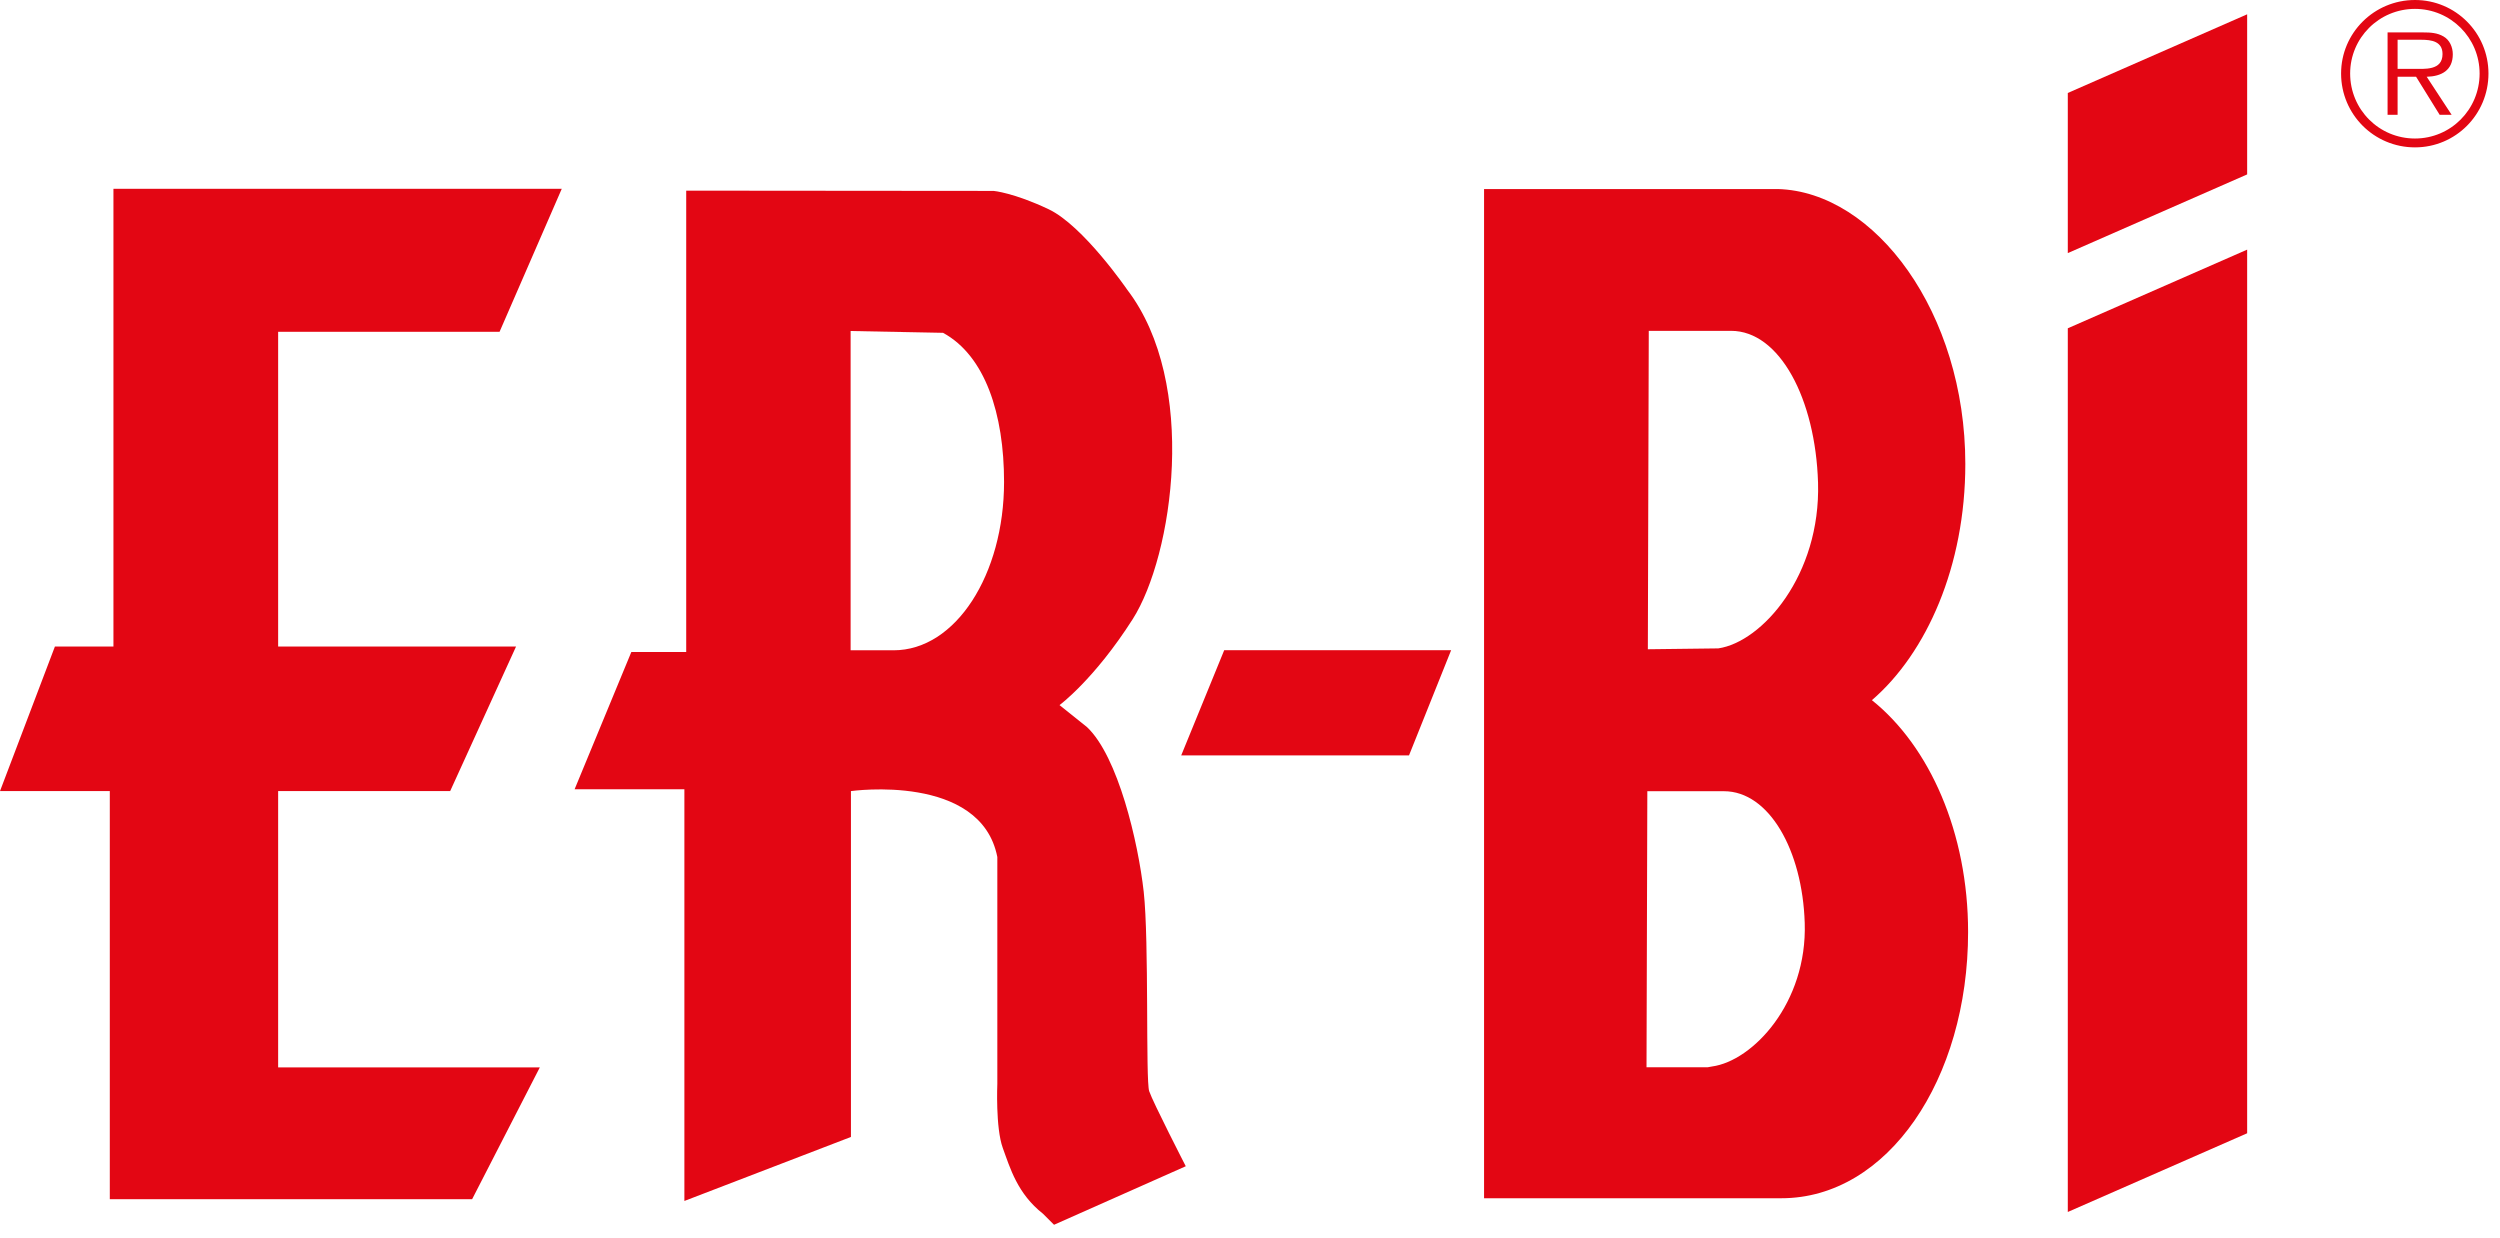
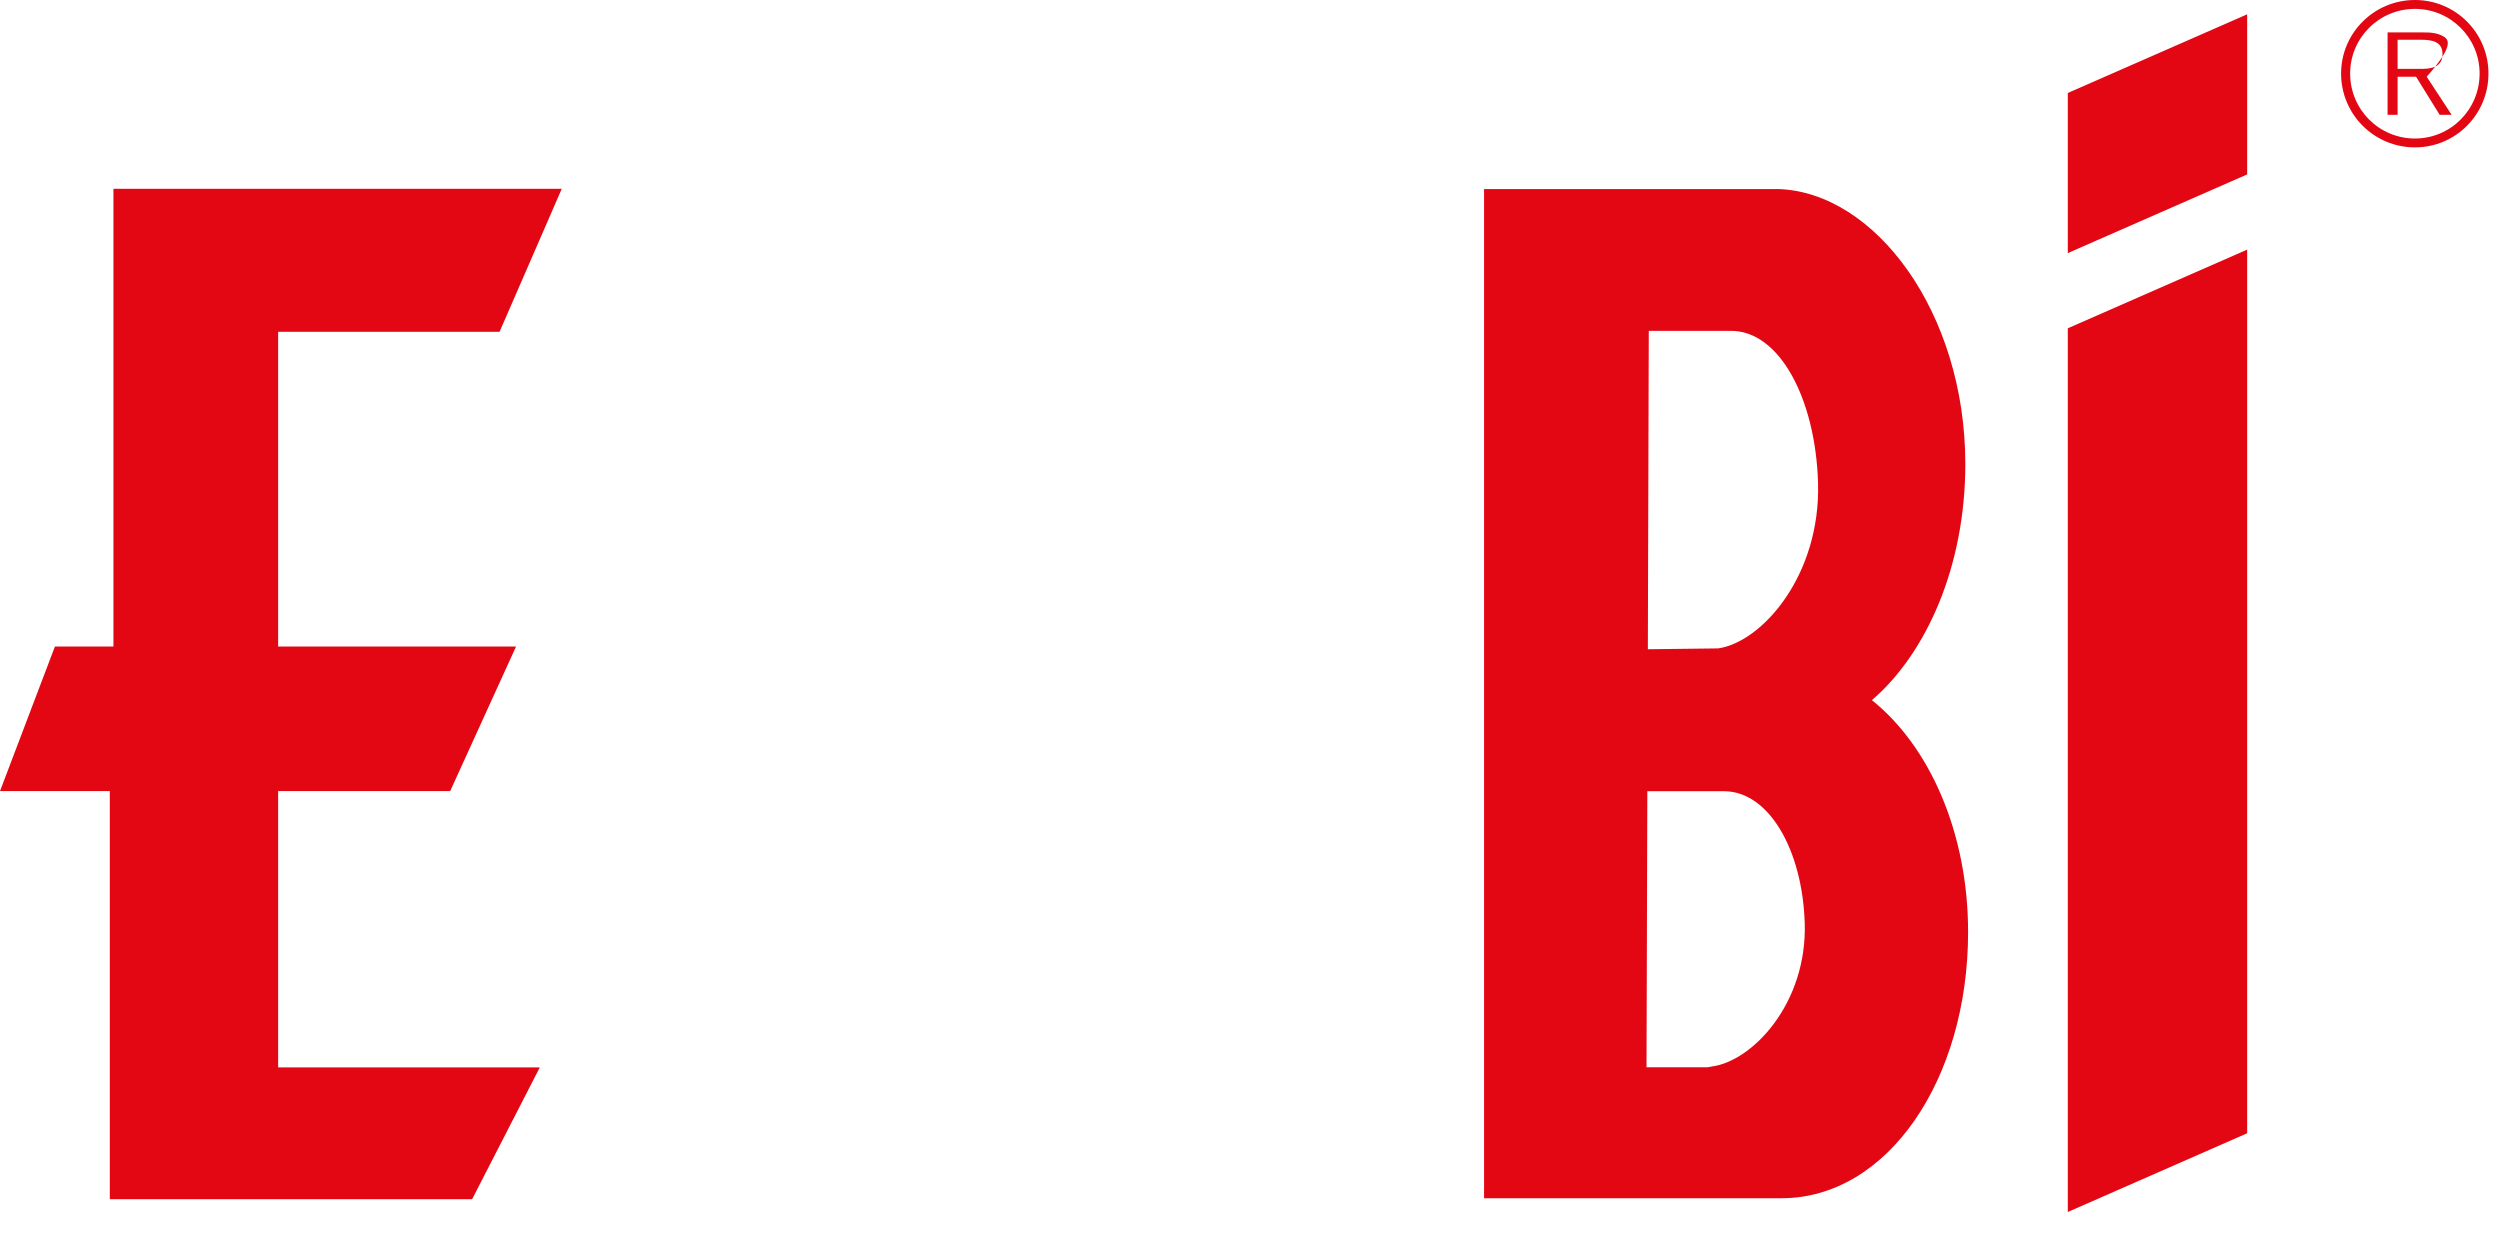
<svg xmlns="http://www.w3.org/2000/svg" width="101px" height="50px" viewBox="0 0 101 50" version="1.1">
  <title>Page 1</title>
  <desc>Created with Sketch.</desc>
  <defs />
  <g id="Page-1" stroke="none" stroke-width="1" fill="none" fill-rule="evenodd">
    <g id="Urun-Detay" transform="translate(-114, -15)" fill="#E30613">
      <g id="Group-32">
        <g id="header">
          <g id="Page-1" transform="translate(114, 15)">
-             <path d="M96.863,2.782 L96.863,1.606 L97.815,1.606 C98.227,1.606 98.678,1.668 98.678,2.183 C98.678,2.859 97.954,2.782 97.487,2.782 L96.863,2.782 Z M98.039,3.101 C98.633,3.086 99.093,2.845 99.093,2.191 C99.093,1.909 98.968,1.614 98.718,1.473 C98.468,1.325 98.187,1.31 97.908,1.31 L96.458,1.31 L96.458,4.638 L96.863,4.638 L96.863,3.101 L97.61,3.101 L98.562,4.638 L99.046,4.638 L98.039,3.101 Z M97.565,5.596 C96.115,5.596 94.946,4.428 94.946,2.97 C94.946,1.528 96.115,0.359 97.565,0.359 C99.006,0.359 100.176,1.528 100.176,2.97 C100.176,4.428 99.006,5.596 97.565,5.596 L97.565,5.596 Z M97.565,5.954 C99.21,5.954 100.534,4.621 100.534,2.97 C100.534,1.333 99.21,0 97.565,0 C95.913,0 94.58,1.333 94.58,2.97 C94.58,4.621 95.913,5.954 97.565,5.954 L97.565,5.954 Z" id="Fill-1" />
-             <polygon id="Fill-3" points="49.458 26.268 58.626 26.268 56.924 30.518 47.721 30.518" />
+             <path d="M96.863,2.782 L96.863,1.606 L97.815,1.606 C98.227,1.606 98.678,1.668 98.678,2.183 C98.678,2.859 97.954,2.782 97.487,2.782 L96.863,2.782 Z M98.039,3.101 C99.093,1.909 98.968,1.614 98.718,1.473 C98.468,1.325 98.187,1.31 97.908,1.31 L96.458,1.31 L96.458,4.638 L96.863,4.638 L96.863,3.101 L97.61,3.101 L98.562,4.638 L99.046,4.638 L98.039,3.101 Z M97.565,5.596 C96.115,5.596 94.946,4.428 94.946,2.97 C94.946,1.528 96.115,0.359 97.565,0.359 C99.006,0.359 100.176,1.528 100.176,2.97 C100.176,4.428 99.006,5.596 97.565,5.596 L97.565,5.596 Z M97.565,5.954 C99.21,5.954 100.534,4.621 100.534,2.97 C100.534,1.333 99.21,0 97.565,0 C95.913,0 94.58,1.333 94.58,2.97 C94.58,4.621 95.913,5.954 97.565,5.954 L97.565,5.954 Z" id="Fill-1" />
            <polygon id="Fill-5" points="83.539 3.756 90.785 0.578 90.785 7.046 83.539 10.225" />
            <polygon id="Fill-7" points="83.539 13.263 90.785 10.085 90.785 45.784 83.539 48.964" />
            <polygon id="Fill-9" points="22.695 7.628 4.583 7.628 4.583 26.121 2.218 26.121 -0 31.96 4.436 31.96 4.436 48.447 19.074 48.447 21.808 43.124 11.237 43.124 11.237 31.96 18.187 31.96 20.848 26.121 11.237 26.121 11.237 13.405 20.182 13.405" />
            <path d="M71.969,48.409 L59.956,48.409 L59.956,7.637 L71.823,7.637 C75.754,7.748 79.399,12.632 79.399,18.746 C79.399,22.865 77.837,26.382 75.625,28.287 C77.956,30.151 79.511,33.646 79.511,37.653 C79.511,43.615 76.256,48.409 71.969,48.409 L71.969,48.409 Z M69.419,26.195 C71.193,25.934 73.559,23.237 73.449,19.503 C73.347,16.115 71.897,13.366 69.935,13.366 L66.61,13.366 L66.61,26.23 L66.61,13.441 L66.573,26.23 L69.419,26.195 Z M69.646,31.965 L66.552,31.965 L66.552,43.117 L66.552,32.03 L66.519,43.117 L68.992,43.117 L69.166,43.086 C70.814,42.861 73.016,40.522 72.911,37.286 C72.818,34.348 71.469,31.965 69.646,31.965 L69.646,31.965 Z" id="Fill-12" />
-             <path d="M27.723,7.702 L27.723,26.341 L25.506,26.341 L23.214,31.886 L27.649,31.886 L27.649,48.519 L34.378,45.933 L34.378,31.96 C34.378,31.96 39.625,31.22 40.292,34.623 L40.292,43.788 C40.292,43.788 40.216,45.562 40.512,46.376 C40.808,47.189 41.104,48.226 42.14,49.038 L42.583,49.481 L47.905,47.116 C47.905,47.116 46.575,44.528 46.427,44.084 C46.279,43.64 46.427,38.024 46.206,36.026 C45.983,34.029 45.171,30.556 43.913,29.373 L42.805,28.486 C42.805,28.486 44.209,27.45 45.762,25.012 C47.391,22.45 48.424,15.474 45.54,11.705 C45.54,11.705 43.765,9.117 42.362,8.452 C40.956,7.786 40.144,7.713 40.144,7.713 L27.723,7.702 Z M34.365,26.272 L34.365,13.373 L38.099,13.446 C39.798,14.371 40.564,16.717 40.564,19.471 C40.564,23.207 38.613,26.272 36.101,26.272 L34.365,26.272 Z" id="Fill-14" />
          </g>
        </g>
      </g>
    </g>
  </g>
</svg>